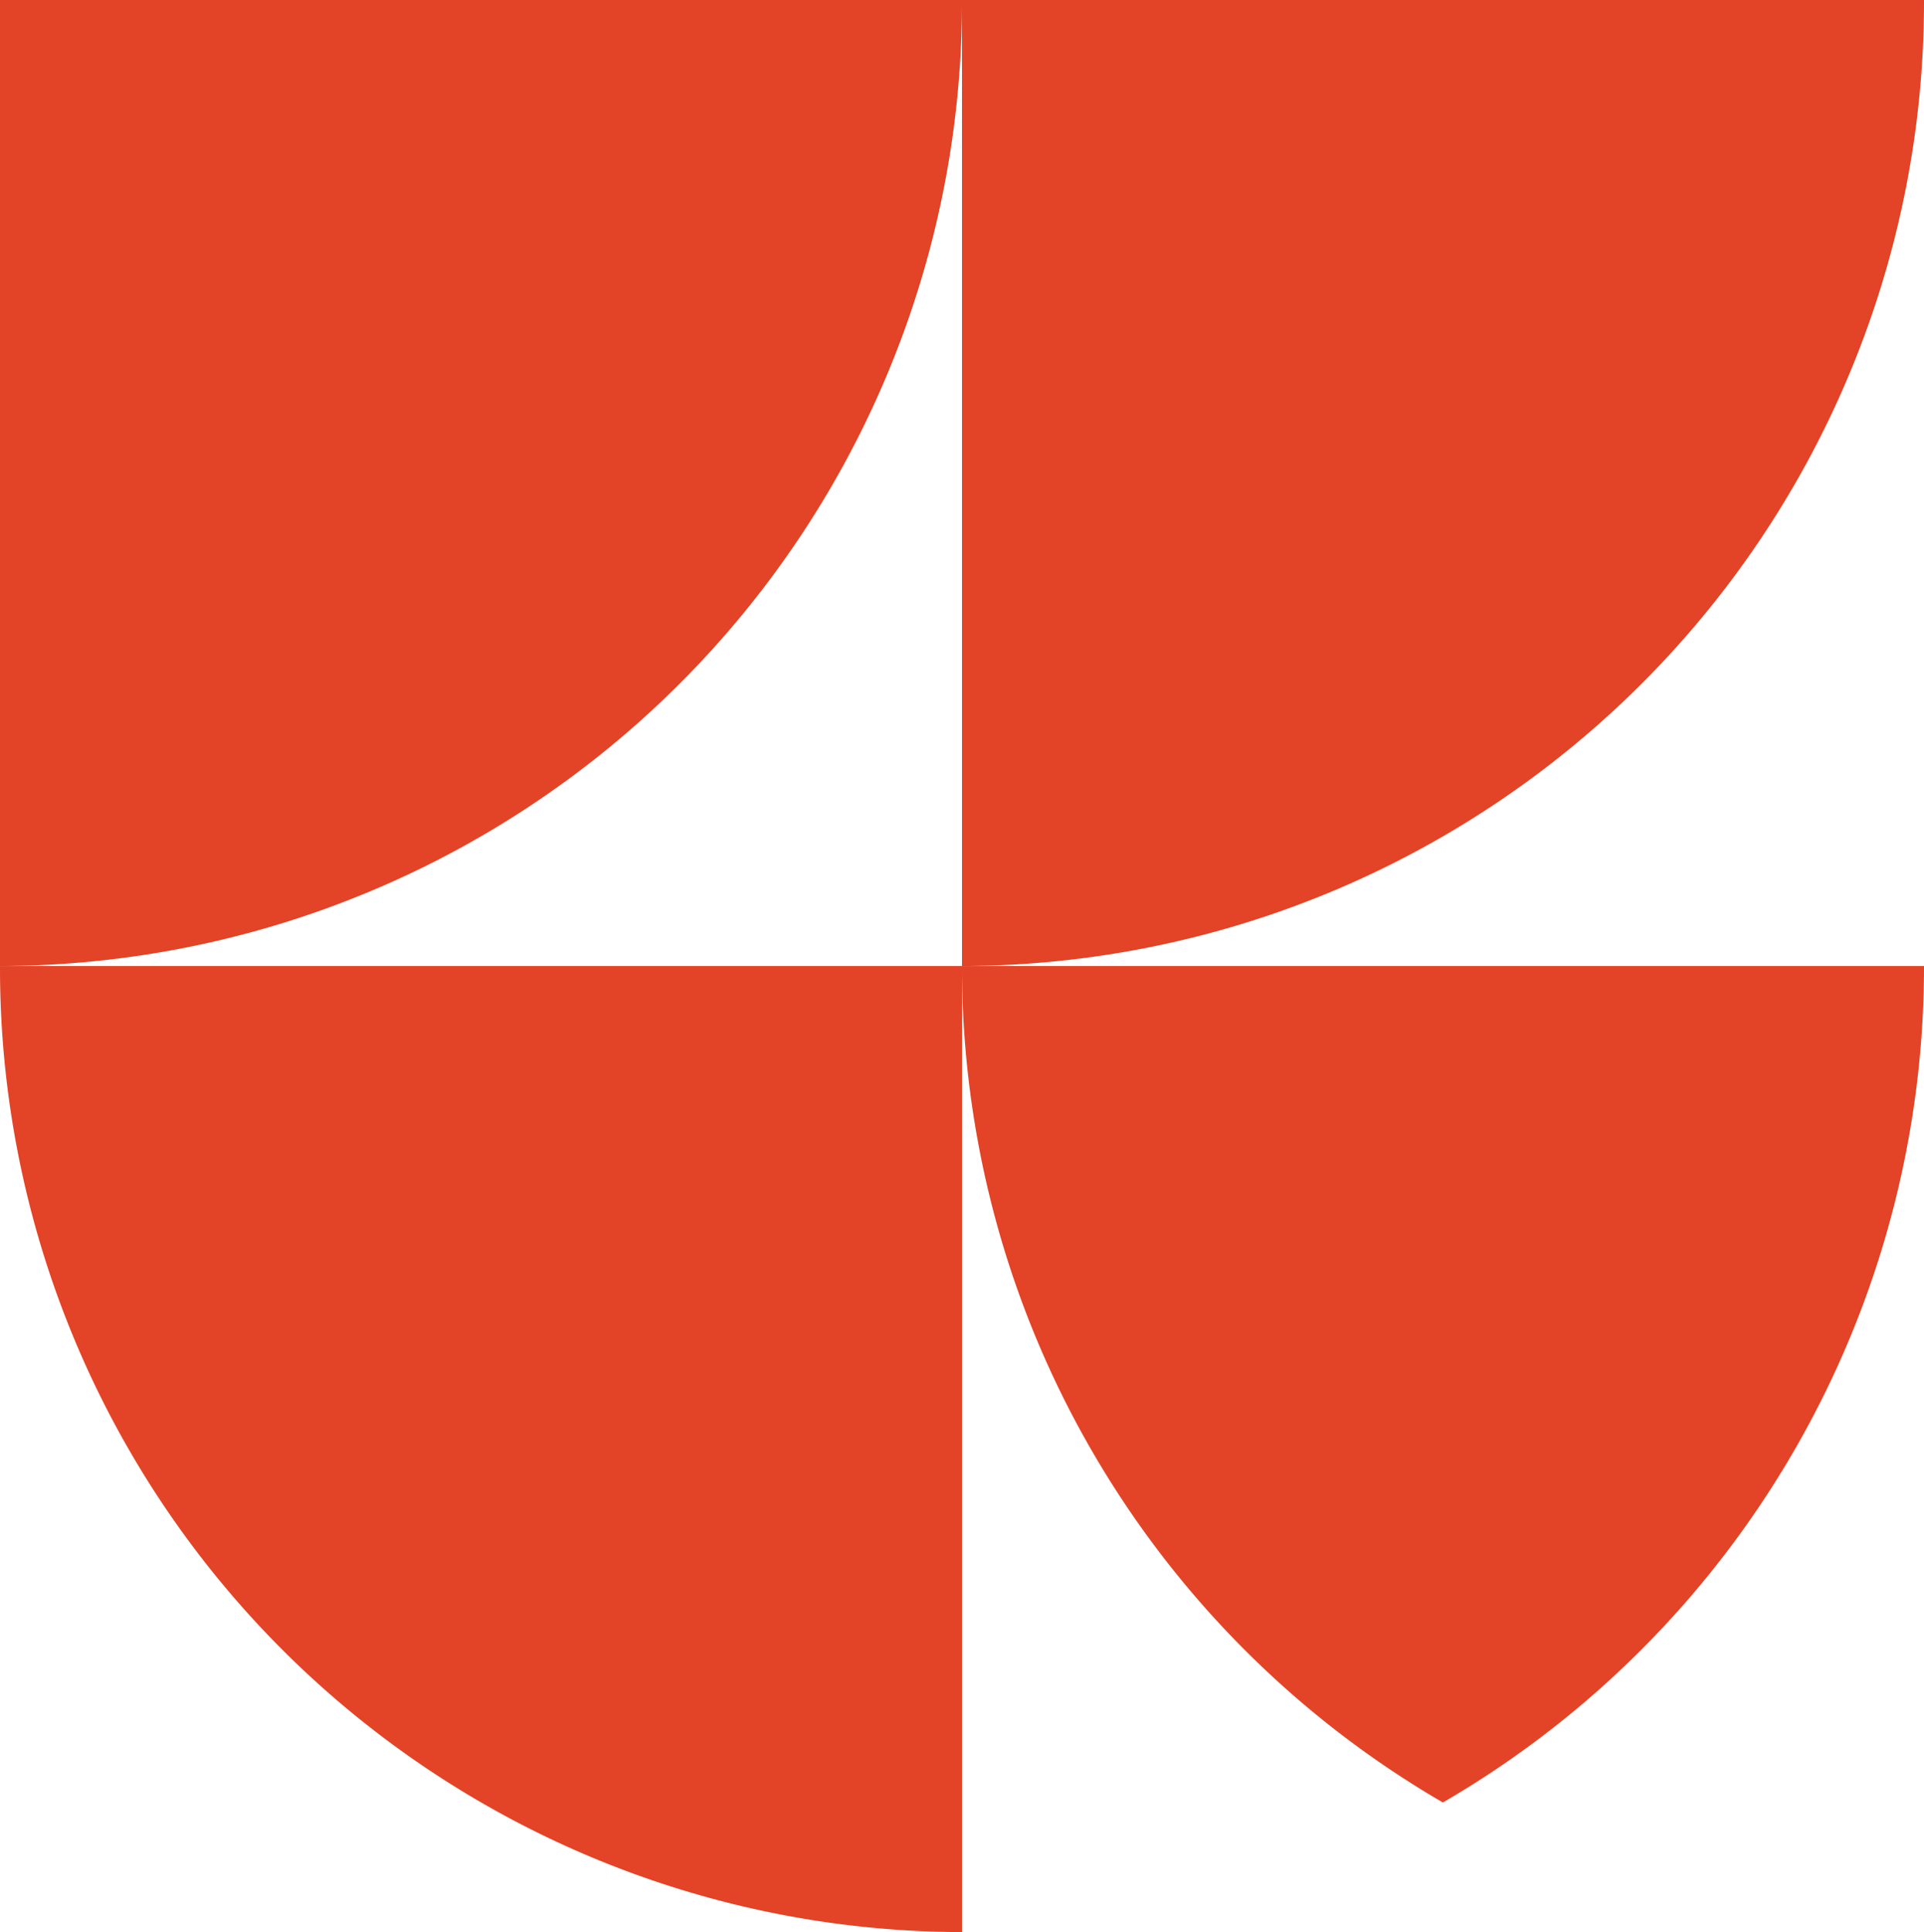
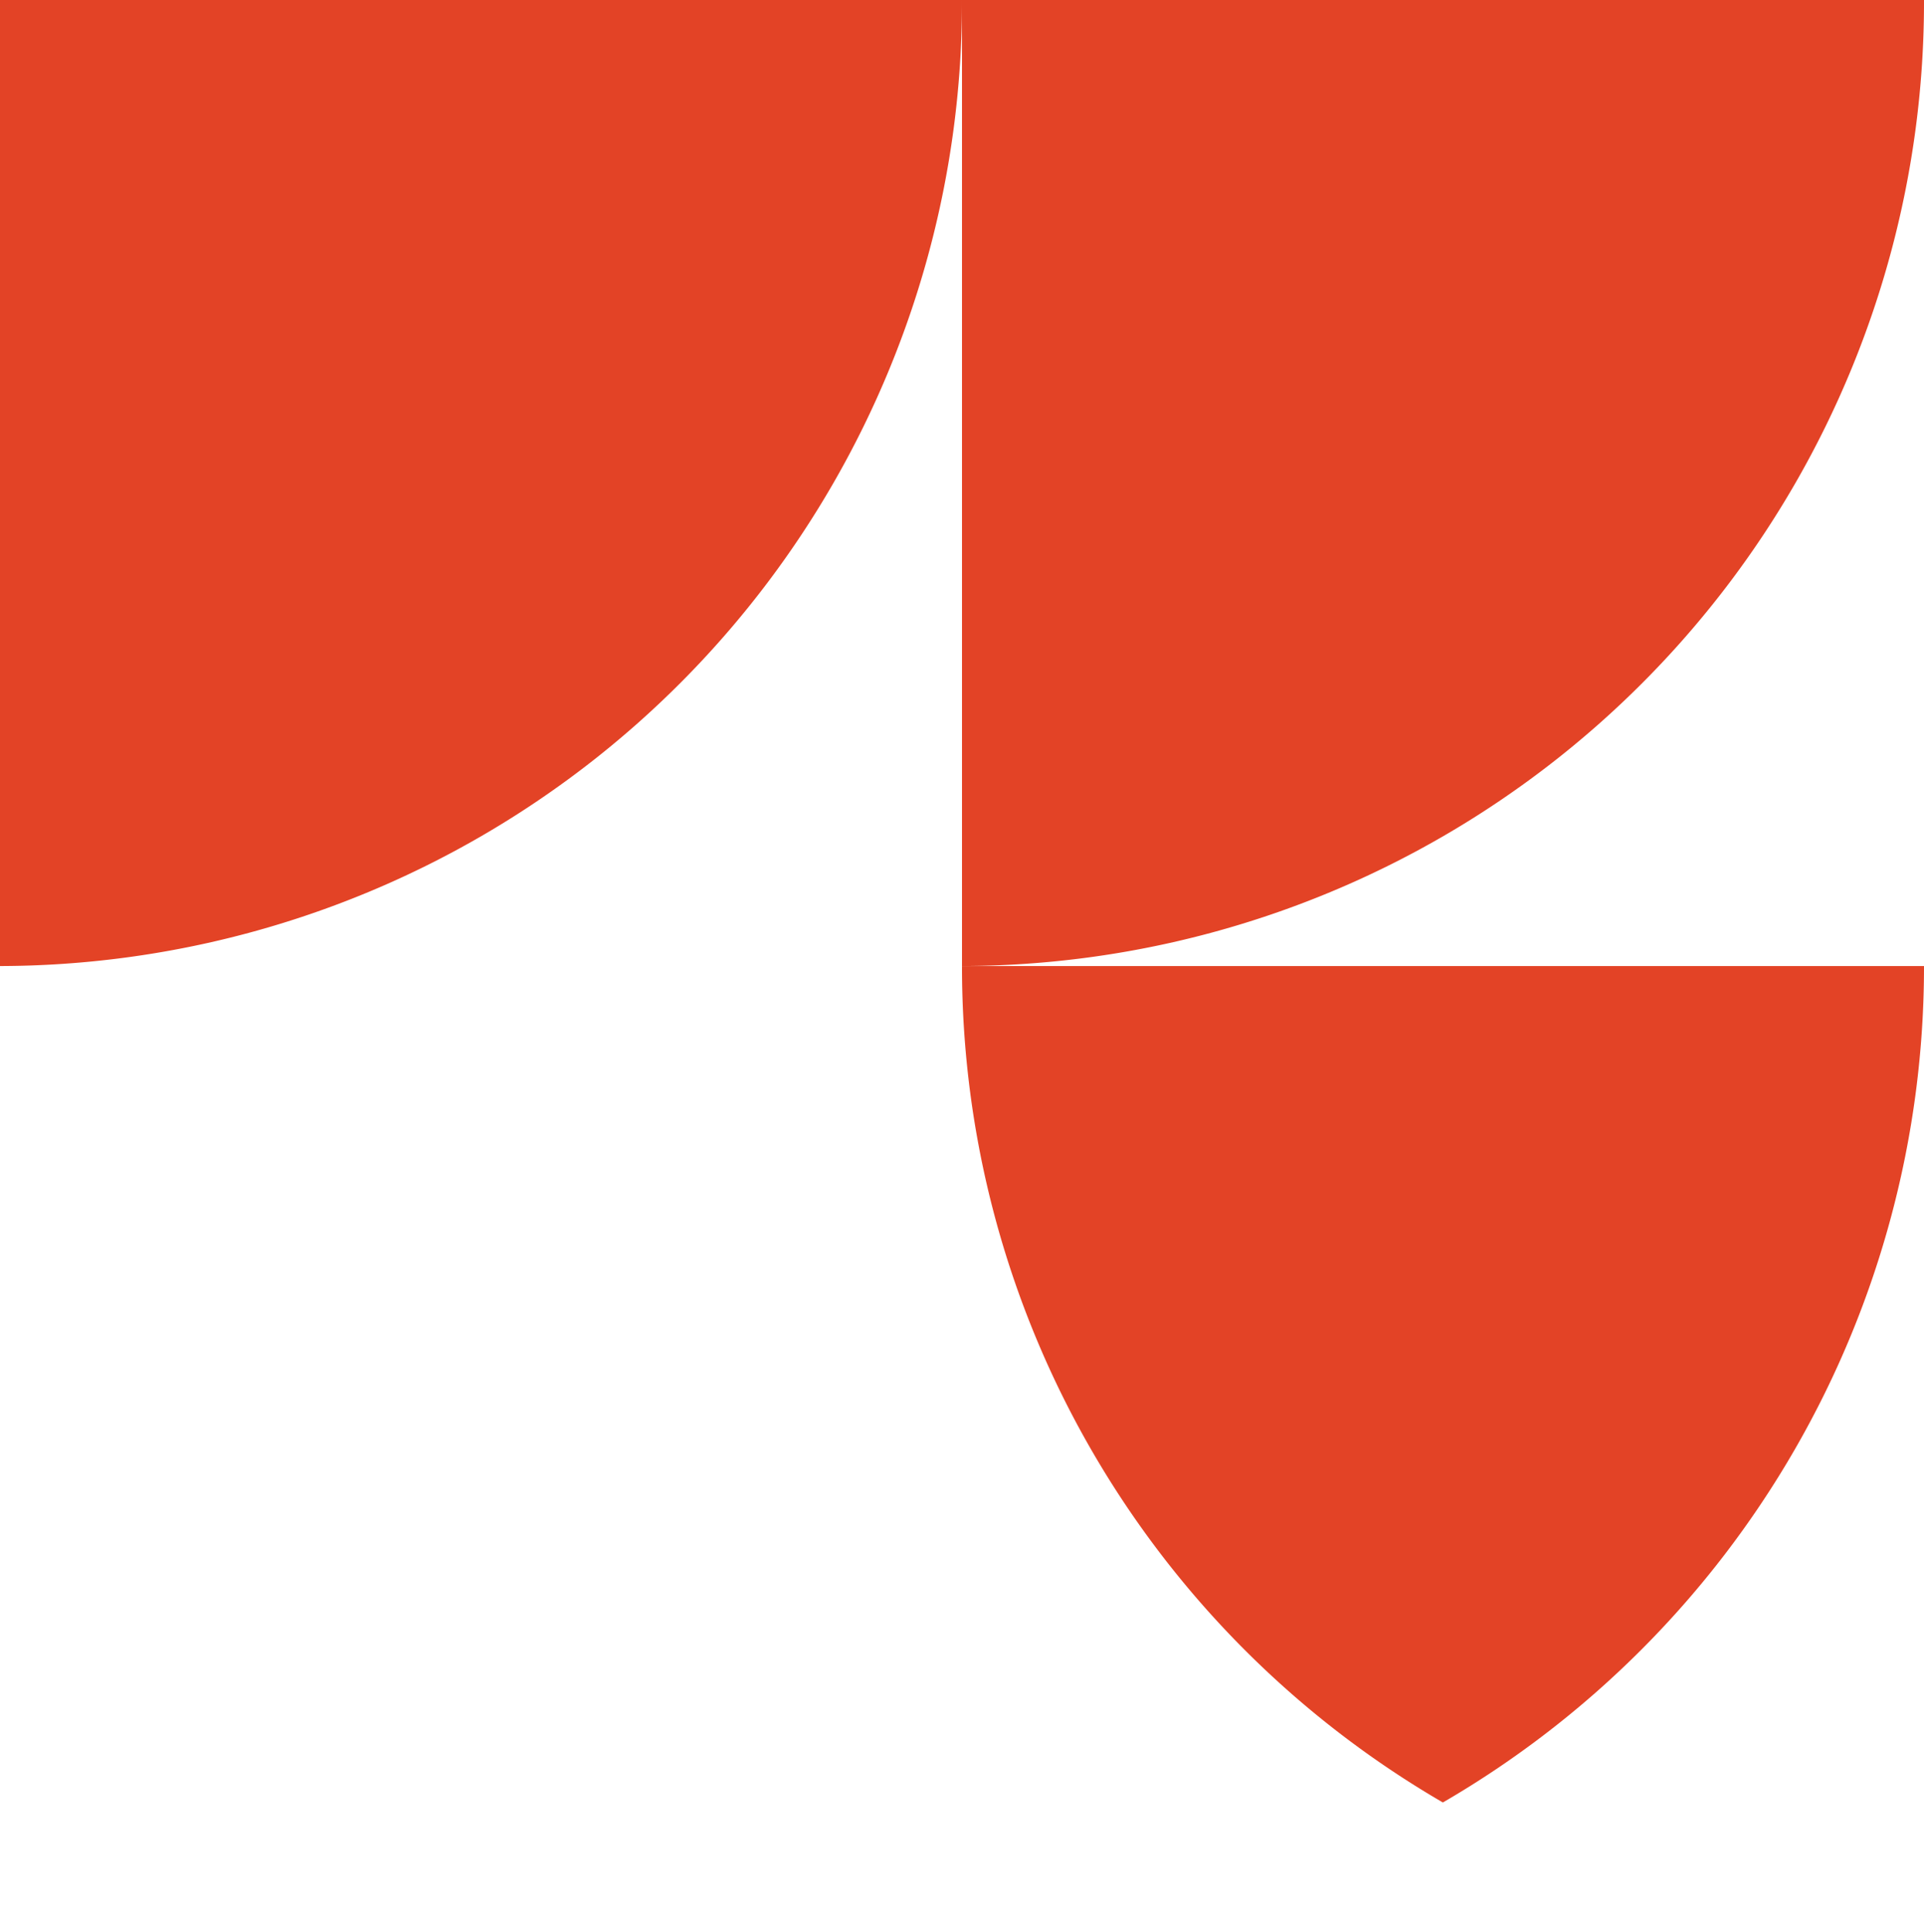
<svg xmlns="http://www.w3.org/2000/svg" viewBox="0 0 79.14 79.46">
  <defs>
    <style>.cls-1{fill:#e34326;}</style>
  </defs>
  <g id="Livello_2" data-name="Livello 2">
    <g id="Livello_1-2" data-name="Livello 1">
      <path class="cls-1" d="M39.57,39.73V0H79.14A39.65,39.65,0,0,1,39.57,39.73" />
      <path class="cls-1" d="M0,39.73V0H39.57A39.65,39.65,0,0,1,0,39.73" />
-       <path class="cls-1" d="M0,39.73H39.57V79.46A39.65,39.65,0,0,1,0,39.73" />
      <path class="cls-1" d="M59.35,74.13a39.75,39.75,0,0,0,19.79-34.4H39.57a39.74,39.74,0,0,0,19.78,34.4" />
    </g>
  </g>
</svg>